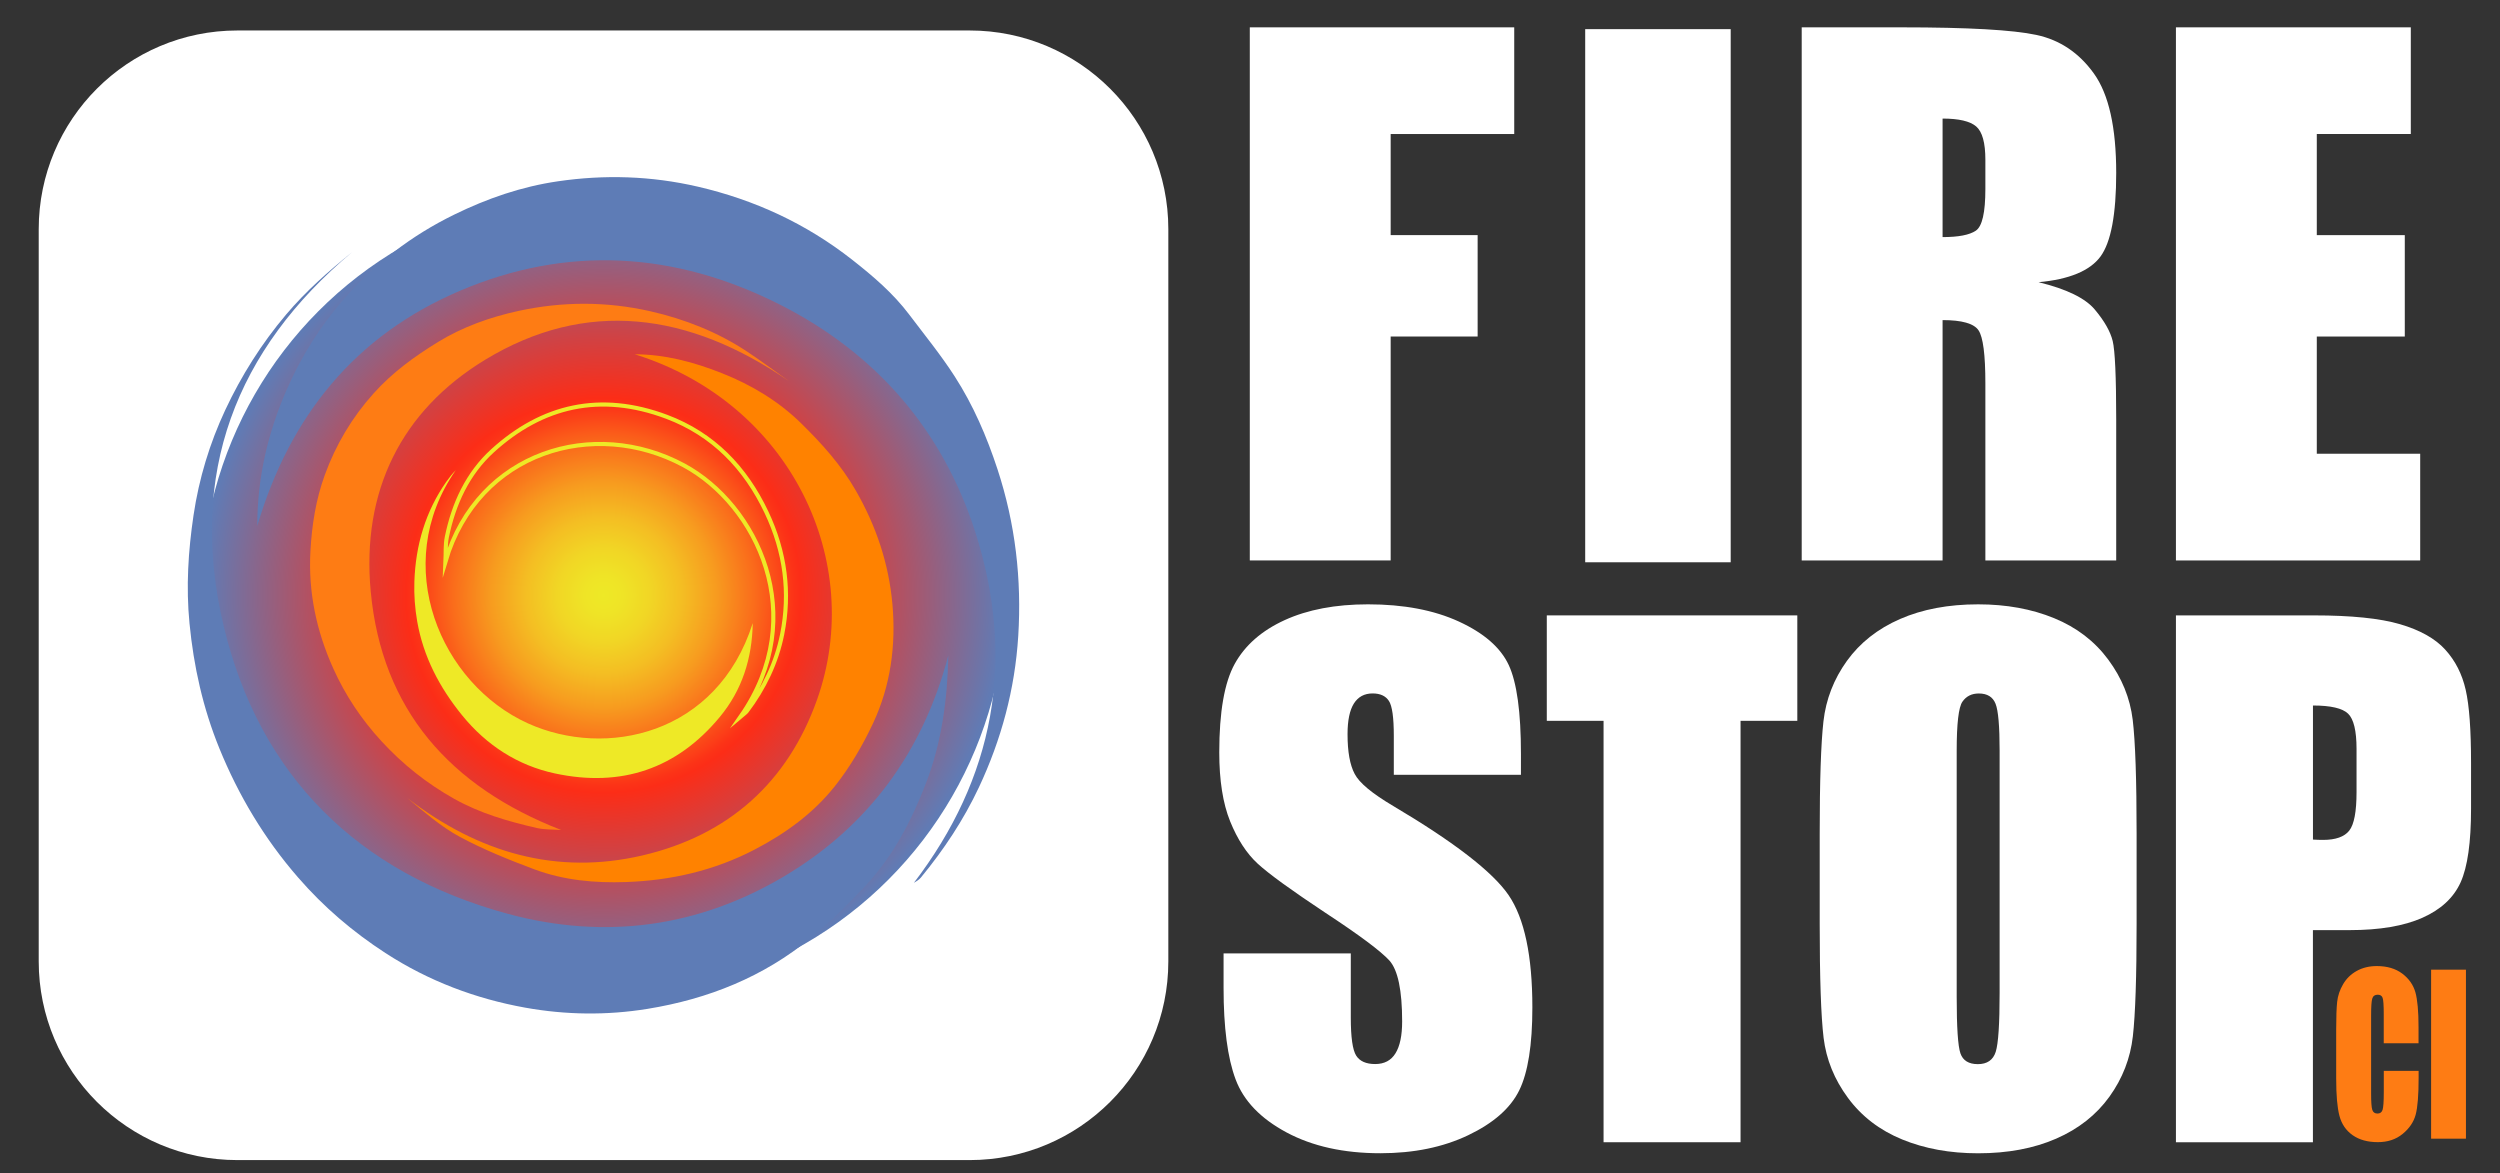
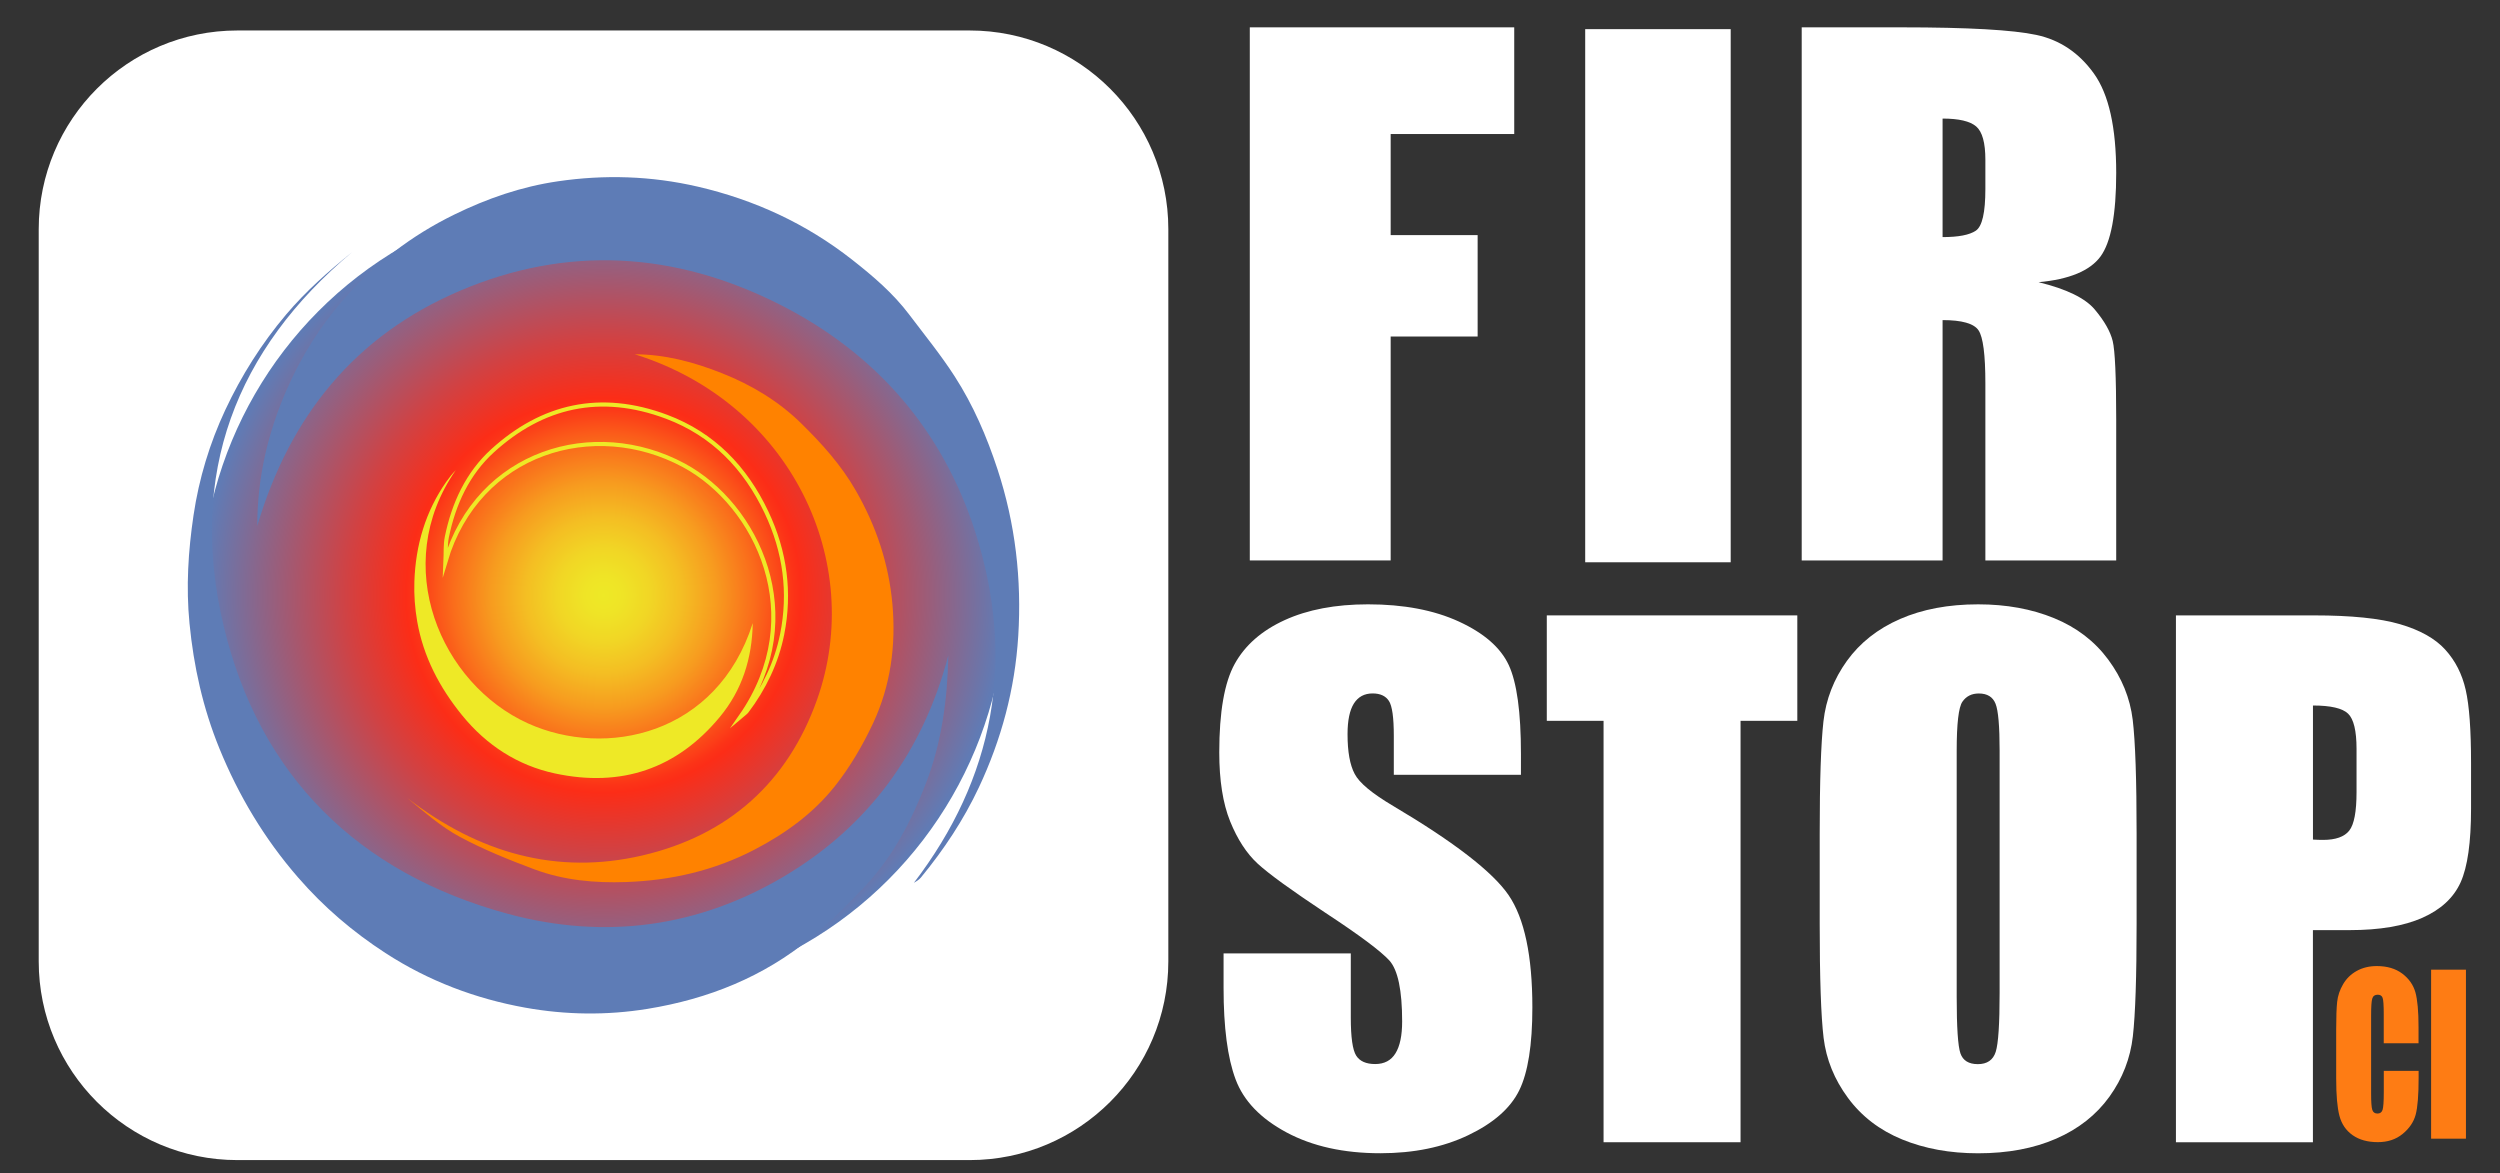
<svg xmlns="http://www.w3.org/2000/svg" version="1.1" id="Layer_1" x="0px" y="0px" width="540.39px" height="253.6px" viewBox="0 0 540.39 253.6" style="enable-background:new 0 0 540.39 253.6;" xml:space="preserve">
  <rect x="0" y="0" width="540.39" height="253.6" fill="#333333" stroke="none" />
  <style type="text/css">
	.st0{fill:#FFFFFF;}
	.st1{fill:none;}
	.st2{fill:url(#SVGID_1_);}
	.st3{fill:#5E7CB6;}
	.st4{fill:#FF8200;}
	.st5{fill:#FE7C14;}
	.st6{fill:none;stroke:#EEE926;stroke-width:0.888;stroke-miterlimit:10;}
	.st7{fill:#EEE926;}
	.st8{fill:#FFFFFF;stroke:#FFFFFF;stroke-width:8.881;stroke-miterlimit:10;}
	.st9{fill:#FE7C14;}
</style>
  <path class="st0" d="M328.78,167.48h-27.5v-8.44c0-3.94-0.35-6.45-1.06-7.53c-0.7-1.08-1.88-1.62-3.52-1.62  c-1.78,0-3.13,0.73-4.05,2.18c-0.91,1.45-1.37,3.66-1.37,6.62c0,3.8,0.51,6.66,1.54,8.59c0.98,1.92,3.77,4.25,8.37,6.96  c13.18,7.82,21.48,14.24,24.91,19.26c3.42,5.02,5.13,13.11,5.13,24.27c0,8.11-0.95,14.09-2.85,17.94c-1.9,3.85-5.57,7.07-11.01,9.67  c-5.44,2.6-11.77,3.9-18.99,3.9c-7.93,0-14.69-1.5-20.29-4.5c-5.6-3-9.28-6.82-11.01-11.47c-1.74-4.64-2.6-11.23-2.6-19.77v-7.46  h27.5v13.86c0,4.27,0.39,7.01,1.16,8.23c0.77,1.22,2.14,1.83,4.11,1.83c1.97,0,3.44-0.77,4.39-2.32c0.96-1.55,1.44-3.84,1.44-6.89  c0-6.7-0.91-11.09-2.74-13.15c-1.88-2.06-6.5-5.51-13.86-10.34c-7.36-4.88-12.24-8.42-14.63-10.62c-2.39-2.2-4.37-5.25-5.95-9.14  c-1.57-3.89-2.35-8.86-2.35-14.91c0-8.72,1.11-15.1,3.34-19.13c2.23-4.03,5.83-7.19,10.8-9.46c4.97-2.27,10.97-3.41,18.01-3.41  c7.69,0,14.24,1.24,19.66,3.73c5.41,2.49,9,5.62,10.76,9.39c1.76,3.78,2.64,10.19,2.64,19.24V167.48z" />
  <path class="st0" d="M388.5,133.02v22.79h-12.27v91.09h-29.61v-91.09h-12.27l0-22.79H388.5z" />
  <path class="st0" d="M461.84,199.7c0,11.44-0.27,19.54-0.81,24.3c-0.54,4.76-2.23,9.11-5.06,13.05c-2.84,3.94-6.67,6.96-11.5,9.07  c-4.83,2.11-10.46,3.17-16.88,3.17c-6.1,0-11.57-1-16.42-2.99c-4.86-1.99-8.76-4.98-11.71-8.97c-2.95-3.99-4.71-8.32-5.28-13.01  c-0.56-4.69-0.84-12.89-0.84-24.62v-19.48c0-11.44,0.27-19.54,0.81-24.3c0.54-4.76,2.23-9.11,5.06-13.05  c2.84-3.94,6.67-6.96,11.5-9.07c4.83-2.11,10.46-3.17,16.88-3.17c6.09,0,11.57,1,16.42,2.99c4.86,1.99,8.76,4.98,11.71,8.97  c2.95,3.99,4.71,8.32,5.28,13.01c0.56,4.69,0.84,12.9,0.84,24.62V199.7z M432.23,162.28c0-5.3-0.29-8.69-0.88-10.16  c-0.59-1.48-1.79-2.22-3.62-2.22c-1.55,0-2.73,0.6-3.55,1.79c-0.82,1.2-1.23,4.73-1.23,10.59v53.18c0,6.61,0.27,10.69,0.81,12.24  c0.54,1.55,1.8,2.32,3.76,2.32c2.01,0,3.31-0.89,3.87-2.67c0.56-1.78,0.84-6.03,0.84-12.73V162.28z" />
  <path class="st0" d="M470.34,133.02h29.82c8.06,0,14.27,0.63,18.6,1.9c4.34,1.27,7.6,3.09,9.78,5.49c2.18,2.39,3.66,5.29,4.43,8.69  c0.78,3.4,1.16,8.66,1.16,15.79v9.92c0,7.27-0.75,12.57-2.25,15.9c-1.5,3.33-4.26,5.89-8.26,7.67c-4.01,1.78-9.25,2.67-15.72,2.67  h-7.95v45.86h-29.61V133.02z M499.96,152.5v28.98c0.84,0.05,1.57,0.07,2.18,0.07c2.72,0,4.61-0.67,5.66-2  c1.06-1.34,1.58-4.11,1.58-8.34v-9.35c0-3.89-0.61-6.42-1.83-7.6C506.33,153.09,503.8,152.5,499.96,152.5z" />
  <path class="st0" d="M270.16,5.91h57.15v23.06H300.6v21.85h18.8v21.92h-18.8v48.4h-30.45V5.91z" />
  <path class="st0" d="M374.1,6.3v115.24h-31.45V6.3H374.1z" />
  <path class="st0" d="M389.45,5.91H411c14.37,0,24.1,0.55,29.18,1.64c5.09,1.09,9.23,3.88,12.44,8.36  c3.21,4.48,4.81,11.64,4.81,21.46c0,8.97-1.13,15-3.4,18.08c-2.27,3.08-6.73,4.94-13.38,5.55c6.03,1.47,10.08,3.44,12.15,5.91  c2.07,2.47,3.36,4.73,3.87,6.8c0.5,2.06,0.76,7.75,0.76,17.05v30.39h-28.28V82.86c0-6.17-0.49-9.99-1.48-11.46  c-0.99-1.47-3.58-2.21-7.77-2.21v51.96h-30.45V5.91z M419.9,25.63v25.62c3.42,0,5.82-0.46,7.19-1.39c1.38-0.93,2.06-3.93,2.06-9  v-6.34c0-3.65-0.66-6.05-1.99-7.19C425.84,26.2,423.42,25.63,419.9,25.63z" />
-   <path class="st0" d="M470.34,5.91h50.77v23.06h-20.32v21.85h19.02v21.92h-19.02v25.34h22.35v23.06h-52.8V5.91z" />
  <path class="st8" d="M209.6,246.32H51.31c-21.26,0-38.5-17.24-38.5-38.5V49.53c0-21.26,17.24-38.5,38.5-38.5H209.6  c21.26,0,38.5,17.24,38.5,38.5v158.29C248.1,229.08,230.86,246.32,209.6,246.32z" />
  <rect x="13.98" y="11.03" class="st1" width="235.29" height="235.29" />
  <radialGradient id="SVGID_1_" cx="130.456" cy="128.674" r="86.999" gradientUnits="userSpaceOnUse">
    <stop offset="0" style="stop-color:#EEE926" />
    <stop offset="0.048" style="stop-color:#EFE426" />
    <stop offset="0.116" style="stop-color:#F1D625" />
    <stop offset="0.194" style="stop-color:#F4BE23" />
    <stop offset="0.281" style="stop-color:#F79B1F" />
    <stop offset="0.375" style="stop-color:#FA6C1B" />
    <stop offset="0.473" style="stop-color:#FC3317" />
    <stop offset="0.49" style="stop-color:#FC2D17" />
    <stop offset="0.641" style="stop-color:#D04244" />
    <stop offset="0.987" style="stop-color:#627AB3" />
    <stop offset="1" style="stop-color:#5E7CB6" />
  </radialGradient>
  <circle class="st2" cx="130.46" cy="128.67" r="87" />
  <g>
    <g>
      <path class="st3" d="M76.09,54.52c-25.05,20.98-35.59,47.91-27.74,80.82c7.72,32.35,29.04,53.42,61.46,62.2    c21.1,5.71,41.3,2.8,59.66-8.1c18.31-10.87,30.05-26.99,35.52-47.77c-0.19,9.6-1.46,18.89-4.84,27.65    c-3.12,8.08-7.09,15.73-13,22.07c-3.74,4.01-7.68,7.89-11.91,11.37c-10.18,8.37-22.11,13.17-35.27,15.31    c-8.79,1.43-17.66,1.32-26.44-0.26c-10.71-1.93-20.89-5.75-30.22-11.81c-7.05-4.58-13.33-9.94-18.88-16.33    c-7.31-8.41-12.85-17.71-17-27.87c-3.57-8.75-5.57-17.78-6.47-27.06c-0.77-7.89-0.27-15.65,0.87-23.35    c1.18-7.96,3.5-15.59,6.86-22.77c3.49-7.44,7.83-14.33,13.16-20.64C66.15,62.9,71.03,58.61,76.09,54.52z" />
    </g>
    <g>
      <path class="st3" d="M99.52,62.81c22.93-9.74,46.26-8.57,69.28,3.14c20.61,10.49,34.94,27.02,41.99,48.97    c8.98,27.96,3.98,53.37-13.25,75.91c0.58-0.34,1.14-0.68,1.53-1.16c4.93-5.99,9.22-12.44,12.53-19.49    c4.83-10.29,7.78-21.15,8.5-32.7c0.76-12.24-0.61-24.24-4.49-36.06c-2.31-7.04-5.23-13.83-9.26-20.08    c-2.98-4.63-6.49-8.93-9.81-13.33c-3.47-4.61-7.81-8.31-12.33-11.86c-10.01-7.85-21.14-12.96-33.36-15.8    c-10.14-2.35-20.22-2.63-30.26-1.16c-7.88,1.15-15.28,3.71-22.39,7.19c-9.23,4.51-17.13,10.57-23.85,18.24    c-5.15,5.89-9.24,12.42-12.39,19.62c-4.08,9.33-6.36,19.09-6.35,29.43C62.63,89.96,76.75,72.48,99.52,62.81z" />
    </g>
    <g>
      <path class="st4" d="M176.61,151.24c-6.33,17.82-19.1,29.31-37.71,33.66c-18.55,4.34-35.44-0.52-50.83-12.38    c3.66,3.01,7.24,6.17,11.31,8.36c5.15,2.77,10.62,4.97,16.1,7.02c6.41,2.4,13.13,2.99,19.8,2.76c9.81-0.34,19.13-2.49,27.8-7    c6.73-3.5,12.76-7.89,17.41-13.76c3.27-4.13,6-8.81,8.25-13.61c3.74-8.01,4.97-16.74,4.16-25.71c-0.78-8.66-3.45-16.77-7.91-24.54    c-3.19-5.56-7.36-10.16-11.79-14.51c-4.88-4.8-10.76-8.33-17.12-10.85c-6.11-2.43-12.36-4.09-18.86-4.1    C171.08,87.18,187.14,121.58,176.61,151.24z" />
    </g>
    <g>
-       <path class="st5" d="M161.54,76.03c-6.46-4.28-13.57-7.07-20.97-8.75c-9.52-2.16-19.01-2.12-28.41-0.09    c-6.23,1.35-12.19,3.49-17.49,6.74c-5.04,3.09-9.87,6.59-13.9,11.09c-4.7,5.23-8.19,11.11-10.59,17.72    c-1.91,5.27-2.77,10.76-3.08,16.42c-0.49,8.81,1.29,17.24,4.95,25.36c2.59,5.75,6.04,10.95,10.42,15.71    c4.63,5.03,9.79,9.11,15.67,12.42c5.64,3.17,11.72,4.91,17.91,6.33c1.71,0.39,3.5,0.3,5.25,0.43    c-24.08-9.37-38.76-26.03-41.16-51.5c-2.05-21.76,6.63-39.13,24.67-50.11c21.81-13.27,44.07-10.37,65.82,4.65    C167.6,80.32,164.63,78.08,161.54,76.03z" />
-     </g>
+       </g>
    <g>
      <path class="st6" d="M161.42,153.73c3.74-4.96,6.43-10.52,7.65-16.64c1.79-8.96,0.66-17.81-3.39-26.35    c-4.57-9.65-11.52-16.86-21.56-20.64c-14.35-5.39-26.93-2.41-37.64,7.33c-5.39,4.9-8.41,11.43-9.89,18.65    c-0.34,1.68-0.21,3.48-0.29,5.23c7.04-23.7,32.1-31.19,51.52-20.72c15.8,8.52,27.43,32.57,12.29,54.28    C160.84,154.25,161.19,154.04,161.42,153.73z" />
    </g>
    <g>
      <path class="st7" d="M114.12,156.36c-18.83-8.52-29.93-34.14-15.6-54.73c-0.75,0.77-1.42,1.61-2.04,2.49    c-4.49,6.4-6.64,13.69-6.91,21.58c-0.1,2.87,0.12,5.82,0.62,8.67c1.33,7.55,4.77,14.17,9.69,20.23    c5.33,6.56,12.09,10.86,20.02,12.57c14.43,3.12,26.44-1.03,35.68-12.18c4.85-5.85,6.99-12.68,7.13-20.29    C154.98,158.94,130.91,163.96,114.12,156.36z" />
    </g>
  </g>
  <path class="st9" d="M522.79,225.51h-7.53v-6.35c0-1.85-0.08-3-0.24-3.46c-0.16-0.46-0.52-0.69-1.06-0.69  c-0.62,0-1.01,0.28-1.18,0.83c-0.17,0.56-0.25,1.76-0.25,3.61v16.97c0,1.78,0.08,2.93,0.25,3.47c0.17,0.54,0.54,0.81,1.13,0.81  c0.56,0,0.93-0.27,1.1-0.81c0.17-0.54,0.26-1.82,0.26-3.82v-4.59h7.53v1.42c0,3.78-0.21,6.46-0.64,8.04  c-0.42,1.58-1.36,2.97-2.81,4.16c-1.45,1.19-3.24,1.78-5.36,1.78c-2.21,0-4.03-0.5-5.46-1.51s-2.38-2.4-2.85-4.19  s-0.7-4.46-0.7-8.04v-10.67c0-2.63,0.07-4.61,0.21-5.92c0.14-1.32,0.57-2.58,1.28-3.8c0.71-1.22,1.69-2.18,2.95-2.88  c1.26-0.7,2.71-1.05,4.34-1.05c2.22,0,4.05,0.54,5.49,1.62c1.44,1.08,2.39,2.43,2.85,4.04c0.45,1.61,0.68,4.13,0.68,7.54V225.51z" />
  <path class="st9" d="M533.03,209.6v36.53h-7.53V209.6H533.03z" />
</svg>